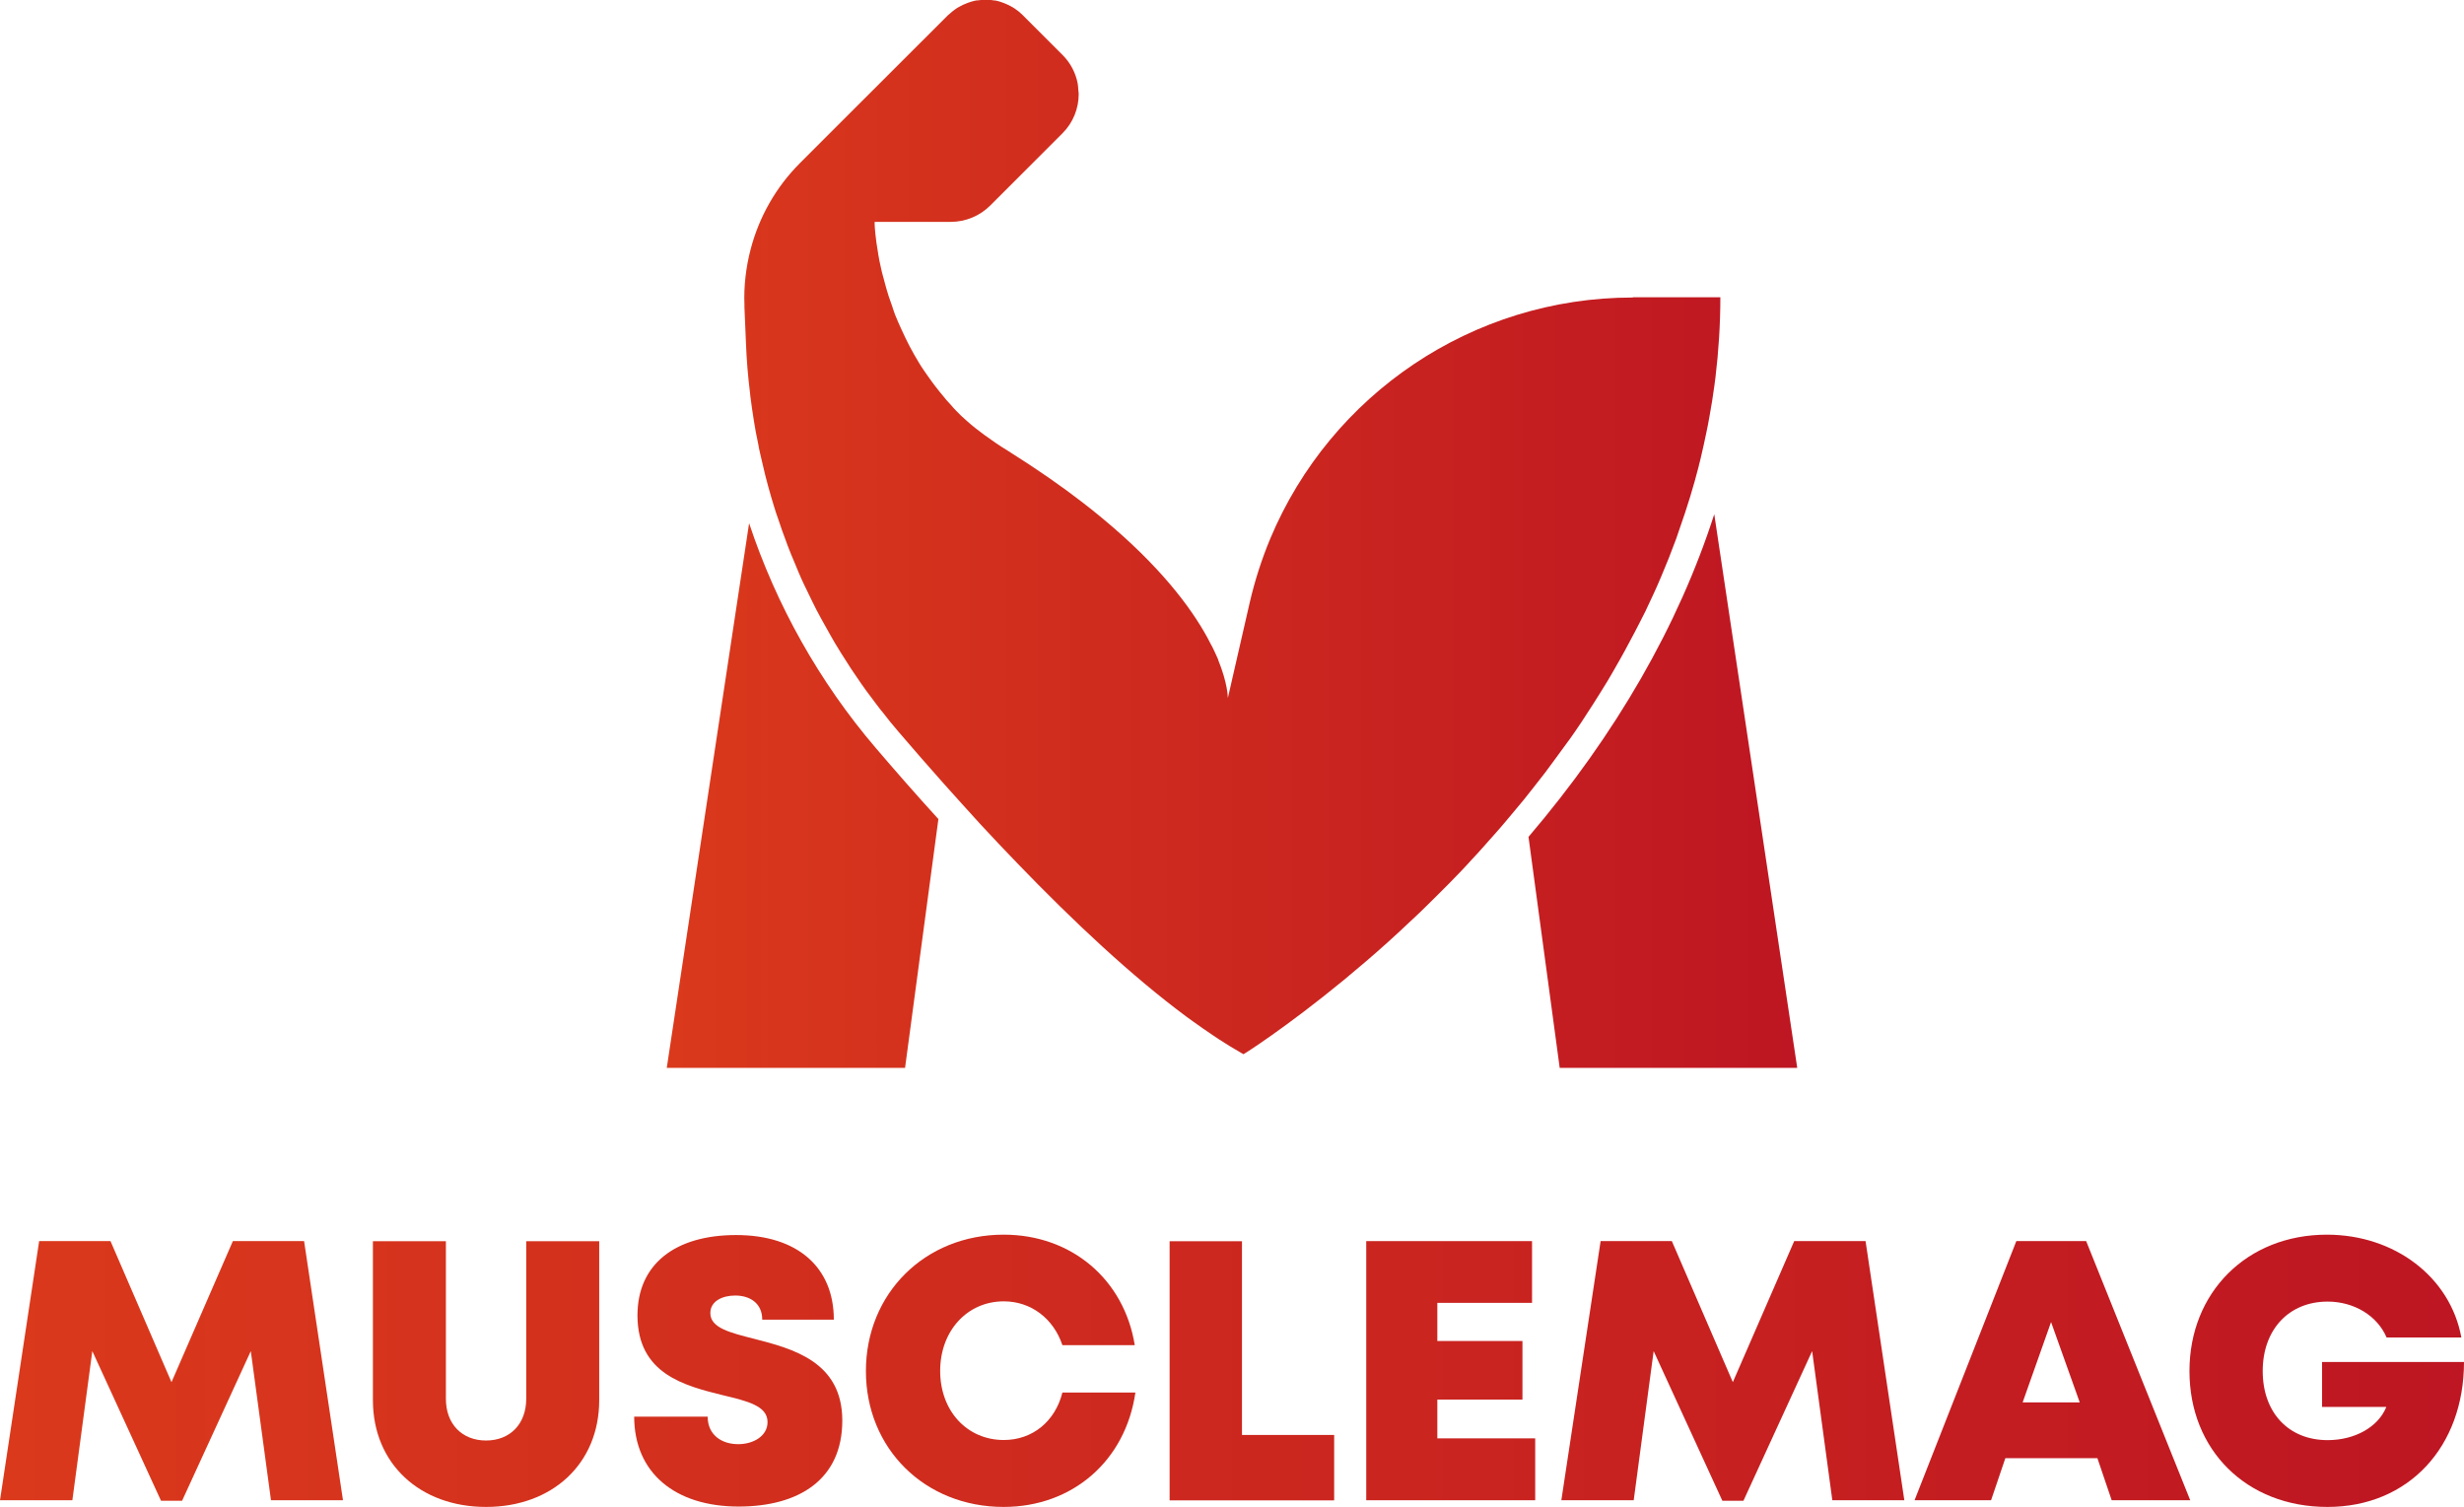
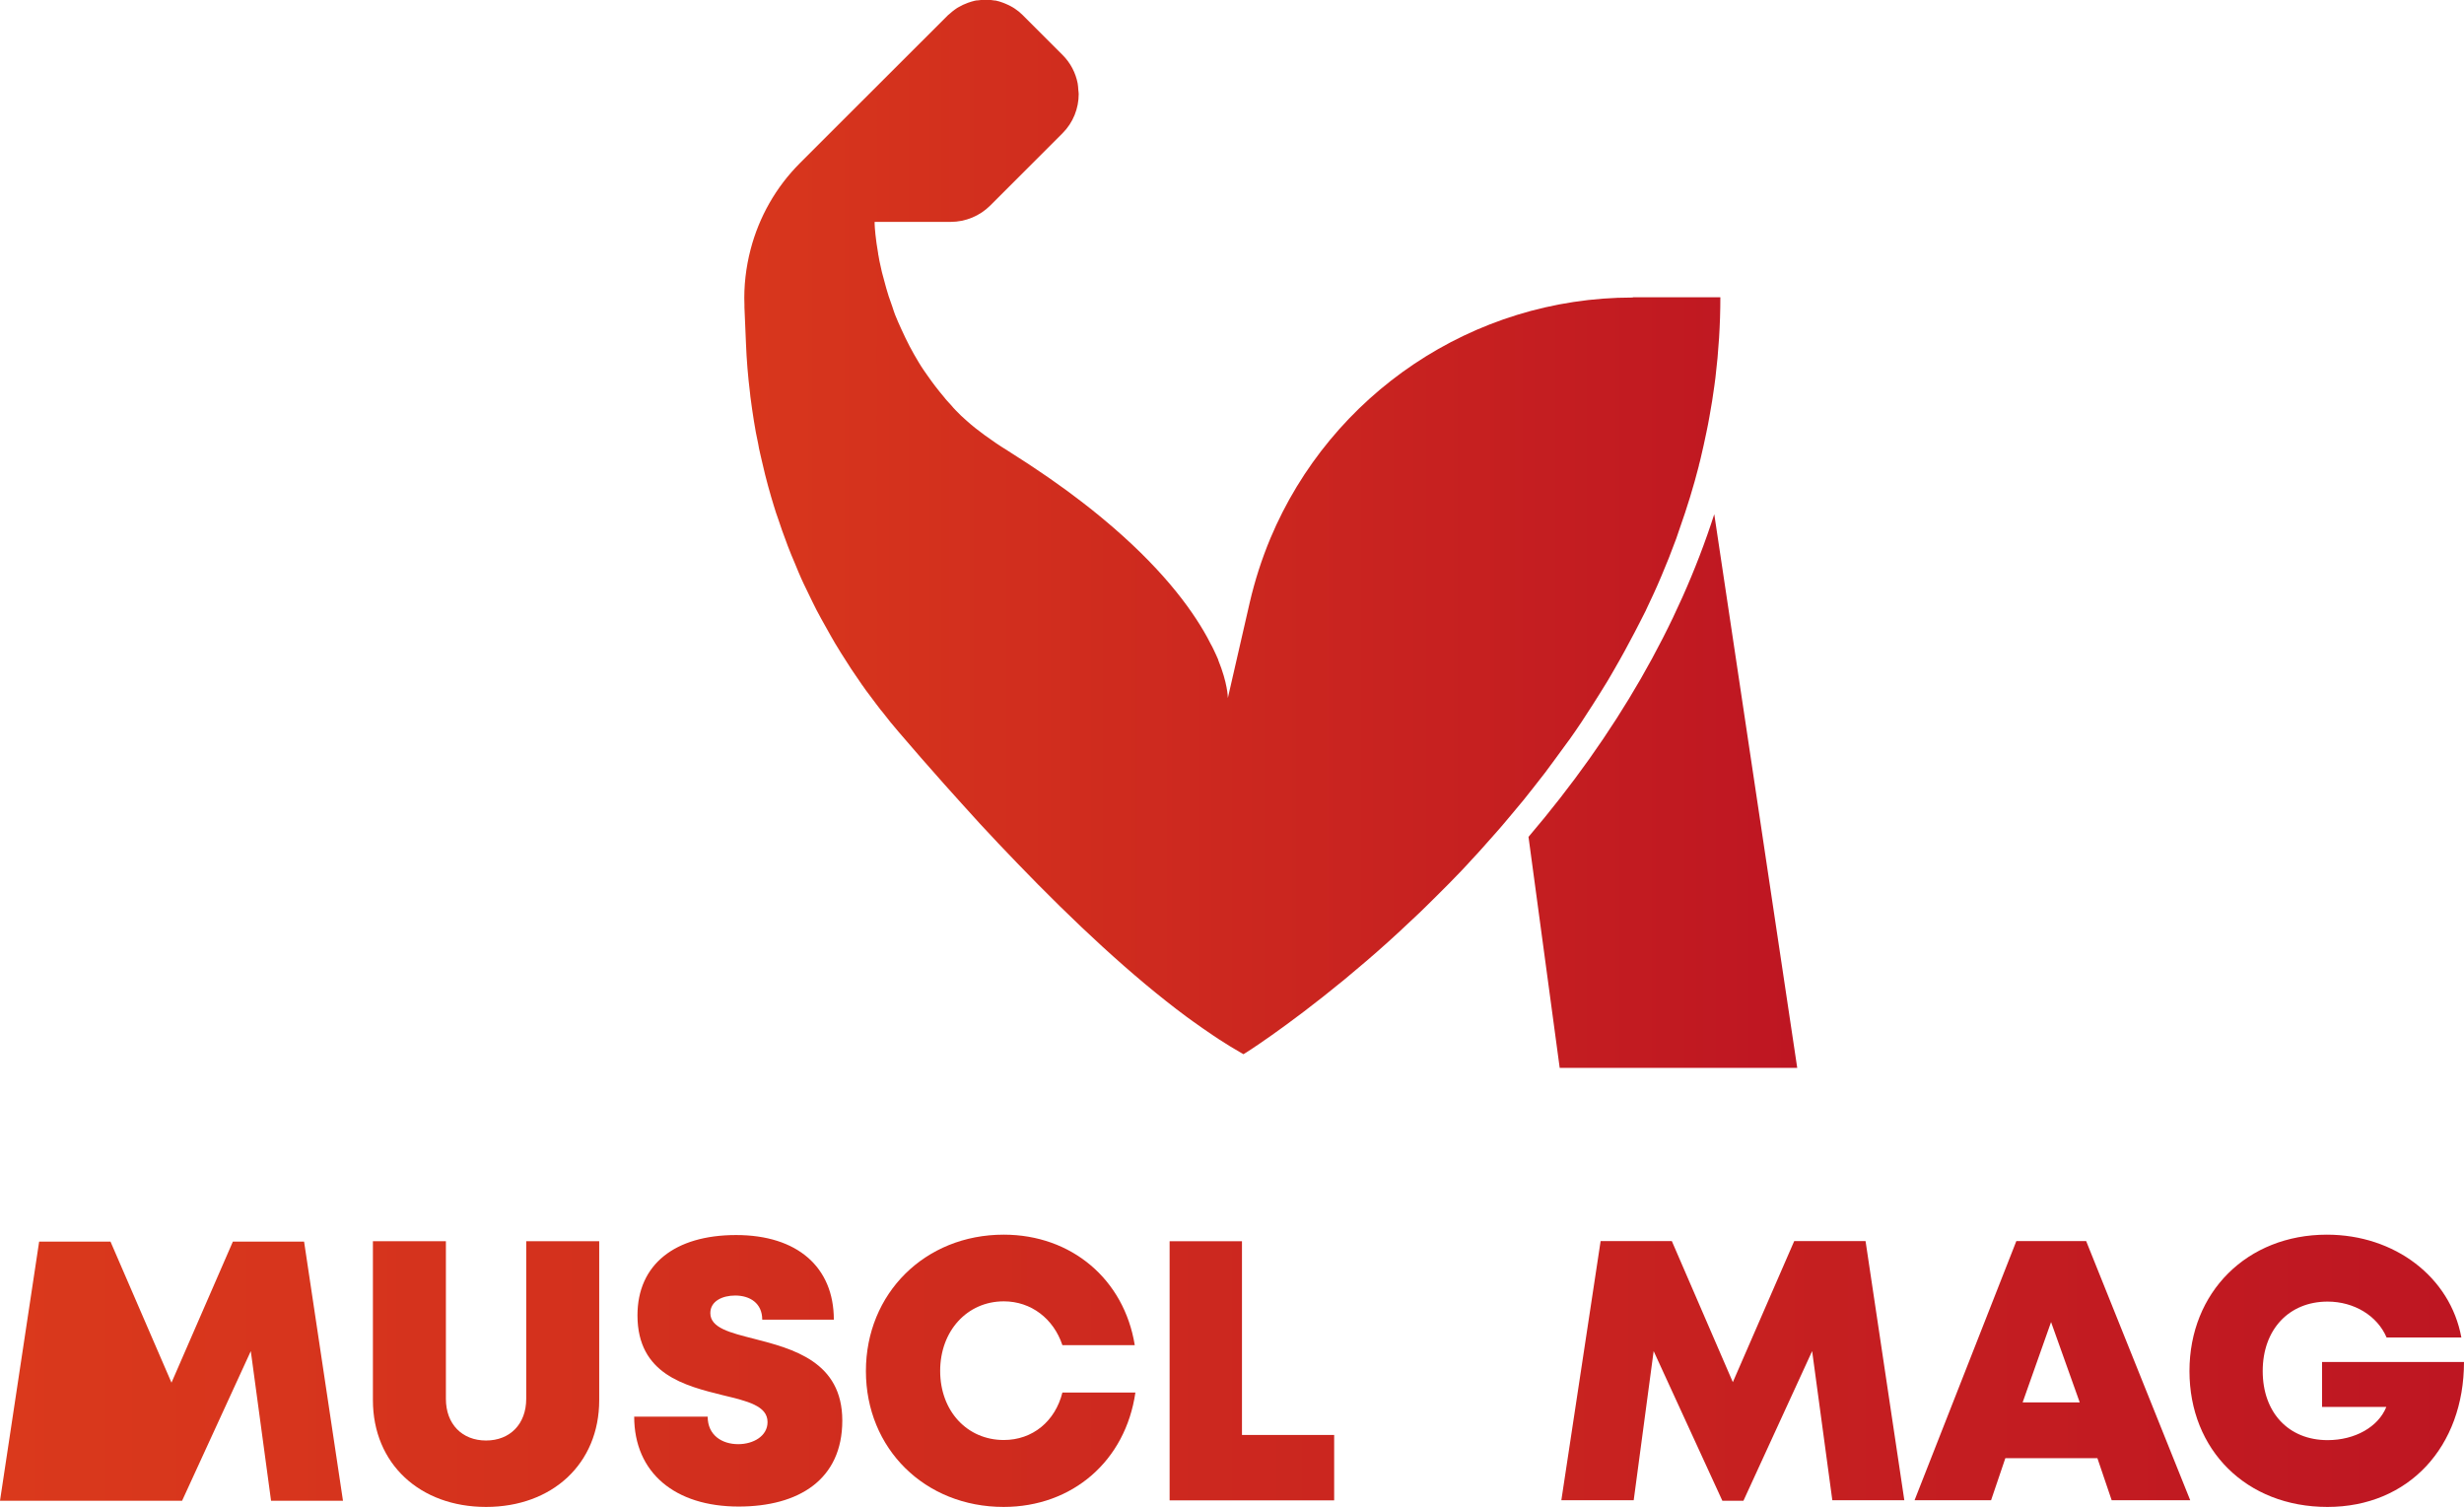
<svg xmlns="http://www.w3.org/2000/svg" xmlns:xlink="http://www.w3.org/1999/xlink" viewBox="0 0 195.12 119.33">
  <defs>
    <style>.n{fill:url(#l);}.o{fill:url(#m);}.p{fill:url(#f);}.q{fill:url(#g);}.r{fill:url(#i);}.s{fill:url(#h);}.t{fill:url(#d);}.u{fill:url(#e);}.v{fill:url(#j);}.w{fill:url(#k);}</style>
    <linearGradient id="d" x1="52.8" y1="42.28" x2="142.31" y2="42.28" gradientTransform="matrix(1, 0, 0, 1, 0, 0)" gradientUnits="userSpaceOnUse">
      <stop offset="0" stop-color="#da391c" />
      <stop offset="1" stop-color="#be1622" />
    </linearGradient>
    <linearGradient id="e" x1="0" y1="108.55" x2="195.12" y2="108.55" xlink:href="#d" />
    <linearGradient id="f" x1="0" y1="108.55" x2="195.12" y2="108.55" xlink:href="#d" />
    <linearGradient id="g" x1="0" y1="108.55" x2="195.12" y2="108.55" xlink:href="#d" />
    <linearGradient id="h" x1="0" y1="108.55" x2="195.12" y2="108.55" xlink:href="#d" />
    <linearGradient id="i" x1="0" y1="108.55" x2="195.12" y2="108.55" xlink:href="#d" />
    <linearGradient id="j" x1="0" y1="108.55" x2="195.12" y2="108.55" xlink:href="#d" />
    <linearGradient id="k" x1="0" y1="108.55" x2="195.12" y2="108.55" xlink:href="#d" />
    <linearGradient id="l" x1="0" y1="108.55" x2="195.12" y2="108.55" xlink:href="#d" />
    <linearGradient id="m" x1="0" y1="108.55" x2="195.12" y2="108.55" xlink:href="#d" />
  </defs>
  <g id="a" />
  <g id="b">
    <g id="c">
      <g>
        <g>
          <path class="t" d="M142.31,84.56h-18.8l-2.47-18.29c6.93-8.13,11.88-16.75,14.71-25.55l6.57,43.84Z" />
-           <path class="t" d="M74.31,64.86l-2.64,19.7h-18.87l6.52-43.13c2.15,6.48,5.55,12.56,10.03,17.8,1.53,1.79,3.19,3.69,4.96,5.63Z" />
          <path class="t" d="M129.29,23.56c-12.69,0-23.91,7.68-28.69,19.07-.68,1.63-1.23,3.33-1.64,5.1l-1.73,7.55v-.02h0c0-.08-.02-1.17-.76-2.99v-.03c-.12-.26-.23-.53-.37-.81-.07-.14-.14-.3-.24-.46-.07-.15-.17-.32-.26-.5-1.34-2.44-3.79-5.68-8.26-9.39-.08-.06-.15-.13-.23-.19-.21-.17-.43-.34-.64-.52-.23-.18-.46-.36-.69-.54-.21-.16-.44-.33-.66-.5-.21-.16-.42-.32-.64-.48-.29-.21-.58-.42-.88-.63-.19-.14-.38-.27-.58-.41-.31-.21-.64-.43-.96-.65-.22-.14-.42-.29-.64-.43-.23-.15-.47-.3-.7-.45-.32-.2-.63-.4-.95-.61-.62-.38-1.22-.79-1.81-1.22-.49-.36-.97-.73-1.42-1.14-.3-.26-.59-.53-.86-.82h0c-.12-.13-.24-.25-.34-.38-.12-.12-.22-.24-.32-.35-.09-.1-.18-.2-.26-.31-.48-.57-.92-1.14-1.32-1.72-.1-.13-.19-.27-.28-.4-.15-.21-.28-.43-.41-.64-.26-.44-.51-.86-.73-1.29-.11-.21-.22-.43-.32-.64-.1-.2-.19-.4-.28-.6l-.02-.04c-.19-.41-.37-.82-.53-1.22-.08-.21-.14-.41-.21-.62-.1-.28-.2-.56-.29-.83-.07-.22-.13-.42-.19-.63-.12-.42-.23-.83-.33-1.22,0-.02-.02-.05-.02-.08-.07-.3-.13-.59-.19-.86-.03-.16-.06-.3-.08-.45,0-.03-.01-.06-.02-.08,0-.02,0-.03,0-.05-.21-1.19-.27-2.04-.28-2.36,0-.09,0-.15,0-.15h6.02c1.18,0,2.31-.47,3.14-1.3l5.72-5.72c.85-.85,1.28-1.98,1.28-3.1,0-.11-.02-.21-.03-.32-.01-.17-.02-.35-.05-.52h0c-.16-.83-.56-1.62-1.2-2.26l-3.17-3.17c-.19-.19-.39-.35-.6-.49-.05-.03-.1-.06-.14-.09-.15-.09-.3-.17-.46-.24-.12-.06-.24-.1-.36-.15-.19-.07-.38-.13-.58-.17h0s-.05,0-.07,0c-.44-.08-.89-.08-1.34-.01-.06,0-.12,0-.18,.02-.02,0-.04,.01-.06,.01-.18,.04-.35,.1-.53,.16-.13,.05-.26,.1-.39,.16-.12,.06-.24,.12-.36,.19-.08,.05-.15,.08-.22,.14-.03,.02-.06,.05-.1,.07-.11,.08-.22,.17-.33,.27-.05,.05-.12,.09-.17,.14l-8.89,8.88-2.84,2.84c-1.91,1.91-3.24,4.27-3.91,6.83-.37,1.42-.55,2.91-.49,4.41v.18l.12,2.85c.05,1.32,.16,2.63,.32,3.93,.01,.1,.02,.2,.03,.29,.08,.65,.18,1.29,.28,1.94,.09,.6,.21,1.21,.34,1.81,.04,.24,.08,.46,.14,.7,0,.03,.01,.06,.02,.09,.04,.17,.08,.35,.12,.52,.09,.38,.17,.75,.27,1.14,.14,.58,.31,1.16,.47,1.73,.07,.24,.14,.47,.21,.7,.11,.38,.24,.76,.37,1.12,.19,.59,.4,1.17,.62,1.75,.04,.11,.08,.22,.12,.33,.18,.48,.38,.95,.58,1.42,.09,.21,.17,.42,.26,.63,.07,.17,.15,.34,.22,.51,.13,.3,.28,.6,.42,.89,.15,.31,.3,.62,.45,.93,.22,.46,.46,.92,.71,1.37,.25,.46,.5,.91,.76,1.36,.22,.4,.47,.81,.72,1.21,.03,.05,.06,.1,.09,.15,.54,.87,1.1,1.72,1.69,2.56l.02,.02c.17,.25,.34,.49,.53,.73,.17,.24,.35,.47,.53,.71,.13,.17,.26,.35,.39,.51,.04,.05,.07,.09,.12,.14,.41,.54,.85,1.08,1.3,1.6,1.14,1.33,2.33,2.7,3.56,4.08,.12,.13,.24,.26,.35,.39,.34,.39,.7,.79,1.06,1.18,.47,.53,.97,1.08,1.46,1.61,.97,1.05,1.95,2.09,2.95,3.12,4.43,4.6,9.08,8.96,13.43,12.18,.16,.12,.31,.23,.47,.34,.52,.38,1.04,.73,1.55,1.08,.18,.12,.36,.24,.54,.36,.6,.39,1.19,.75,1.77,1.08,.05,.03,.1,.06,.16,.09,.02,0,3.33-2.08,8.01-5.93,.27-.22,.54-.45,.82-.69,1.13-.94,2.32-1.98,3.55-3.12,.06-.06,.12-.11,.18-.17,.27-.25,.53-.49,.8-.75,.38-.35,.76-.71,1.14-1.09,.28-.27,.58-.57,.86-.85,.62-.61,1.24-1.24,1.86-1.89,.3-.31,.6-.64,.89-.96,.26-.28,.52-.55,.77-.84,.39-.43,.78-.88,1.18-1.33,.17-.2,.35-.39,.52-.6,.16-.19,.32-.38,.48-.57,.37-.44,.74-.88,1.11-1.33h0c.26-.32,.52-.65,.77-.97,.31-.39,.62-.79,.93-1.19,.24-.32,.48-.64,.71-.96,.36-.49,.73-.99,1.09-1.49,.05-.07,.1-.13,.15-.2,.64-.9,1.25-1.82,1.85-2.77,.38-.6,.76-1.2,1.13-1.81,.21-.34,.4-.69,.6-1.03,.27-.47,.54-.94,.8-1.42,.27-.49,.53-.98,.79-1.48,.29-.57,.59-1.13,.87-1.7,0-.02,.02-.04,.02-.05,.42-.88,.83-1.76,1.21-2.67,.02-.04,.04-.08,.05-.12,.37-.87,.72-1.75,1.05-2.65,.02-.07,.06-.14,.08-.21,.1-.27,.18-.55,.28-.82,.57-1.61,1.08-3.26,1.51-4.95v-.03c.06-.19,.1-.4,.15-.59,.16-.66,.3-1.32,.44-1.99,.09-.43,.18-.86,.25-1.29,.15-.81,.28-1.63,.39-2.45,.03-.2,.05-.41,.08-.61,.25-2.08,.39-4.2,.39-6.37h-6.92Z" />
        </g>
        <g>
-           <path class="u" d="M21.46,118.81l-1.6-11.82-5.44,11.85h-1.67l-5.44-11.85-1.58,11.81H0l3.1-20.52h5.65l4.83,11.17,4.86-11.17h5.64l3.08,20.52h-5.7Z" />
+           <path class="u" d="M21.46,118.81l-1.6-11.82-5.44,11.85h-1.67H0l3.1-20.52h5.65l4.83,11.17,4.86-11.17h5.64l3.08,20.52h-5.7Z" />
          <path class="p" d="M29.53,110.87v-12.58h5.78v12.48c0,2.01,1.29,3.3,3.18,3.3s3.18-1.3,3.18-3.3v-12.48h5.78v12.58c0,5.05-3.73,8.46-8.96,8.46s-8.96-3.41-8.96-8.46Z" />
          <path class="q" d="M50.21,112.18h5.83c0,1.47,1.13,2.18,2.42,2.18,1.18,0,2.32-.63,2.32-1.75,0-1.29-1.6-1.66-3.55-2.13-2.97-.74-6.75-1.65-6.75-6.32,0-4.04,2.97-6.36,7.81-6.36s7.74,2.53,7.74,6.7h-5.67c0-1.3-.97-1.91-2.14-1.91-1.01,0-1.97,.44-1.97,1.39,0,1.17,1.55,1.55,3.48,2.04,3.02,.78,6.97,1.79,6.97,6.47s-3.45,6.81-8.21,6.81c-5.02,0-8.27-2.66-8.27-7.13Z" />
          <path class="s" d="M79.48,119.33c-6.25,0-10.91-4.62-10.91-10.76s4.67-10.8,10.91-10.8c5.38,0,9.54,3.55,10.38,8.75h-5.73c-.7-2.1-2.48-3.47-4.64-3.47-2.9,0-5.04,2.34-5.04,5.51s2.13,5.47,5.04,5.47c2.28,0,4.07-1.48,4.64-3.76h5.78c-.78,5.4-4.97,9.06-10.44,9.06h0Z" />
          <path class="r" d="M105.65,113.63v5.18h-13.03v-20.52h5.73v15.34h7.3Z" />
-           <path class="v" d="M121.57,113.9v4.9h-13.38v-20.52h13.13v4.89h-7.5v3.02h6.74v4.64h-6.74v3.07h7.75Z" />
          <path class="w" d="M145.1,118.81l-1.6-11.82-5.44,11.85h-1.67l-5.44-11.85-1.58,11.81h-5.73l3.11-20.52h5.64l4.83,11.17,4.86-11.17h5.65l3.07,20.52h-5.7Z" />
          <path class="n" d="M166.07,115.47h-7.27l-1.13,3.33h-6.06l8.06-20.52h5.53l8.24,20.52h-6.22l-1.13-3.33Zm-3.65-10.78l-2.25,6.36h4.52l-2.27-6.36Z" />
          <path class="o" d="M195.12,107.84c0,6.72-4.38,11.49-10.81,11.49s-10.93-4.52-10.93-10.76,4.56-10.8,10.88-10.8c5.38,0,9.78,3.37,10.65,8.14h-5.92c-.74-1.73-2.58-2.84-4.67-2.84-3.07,0-5.14,2.22-5.14,5.5s2.04,5.47,5.14,5.47c2.16,0,4.01-1.04,4.65-2.63h-5.09v-3.56h11.25Z" />
        </g>
      </g>
    </g>
  </g>
</svg>